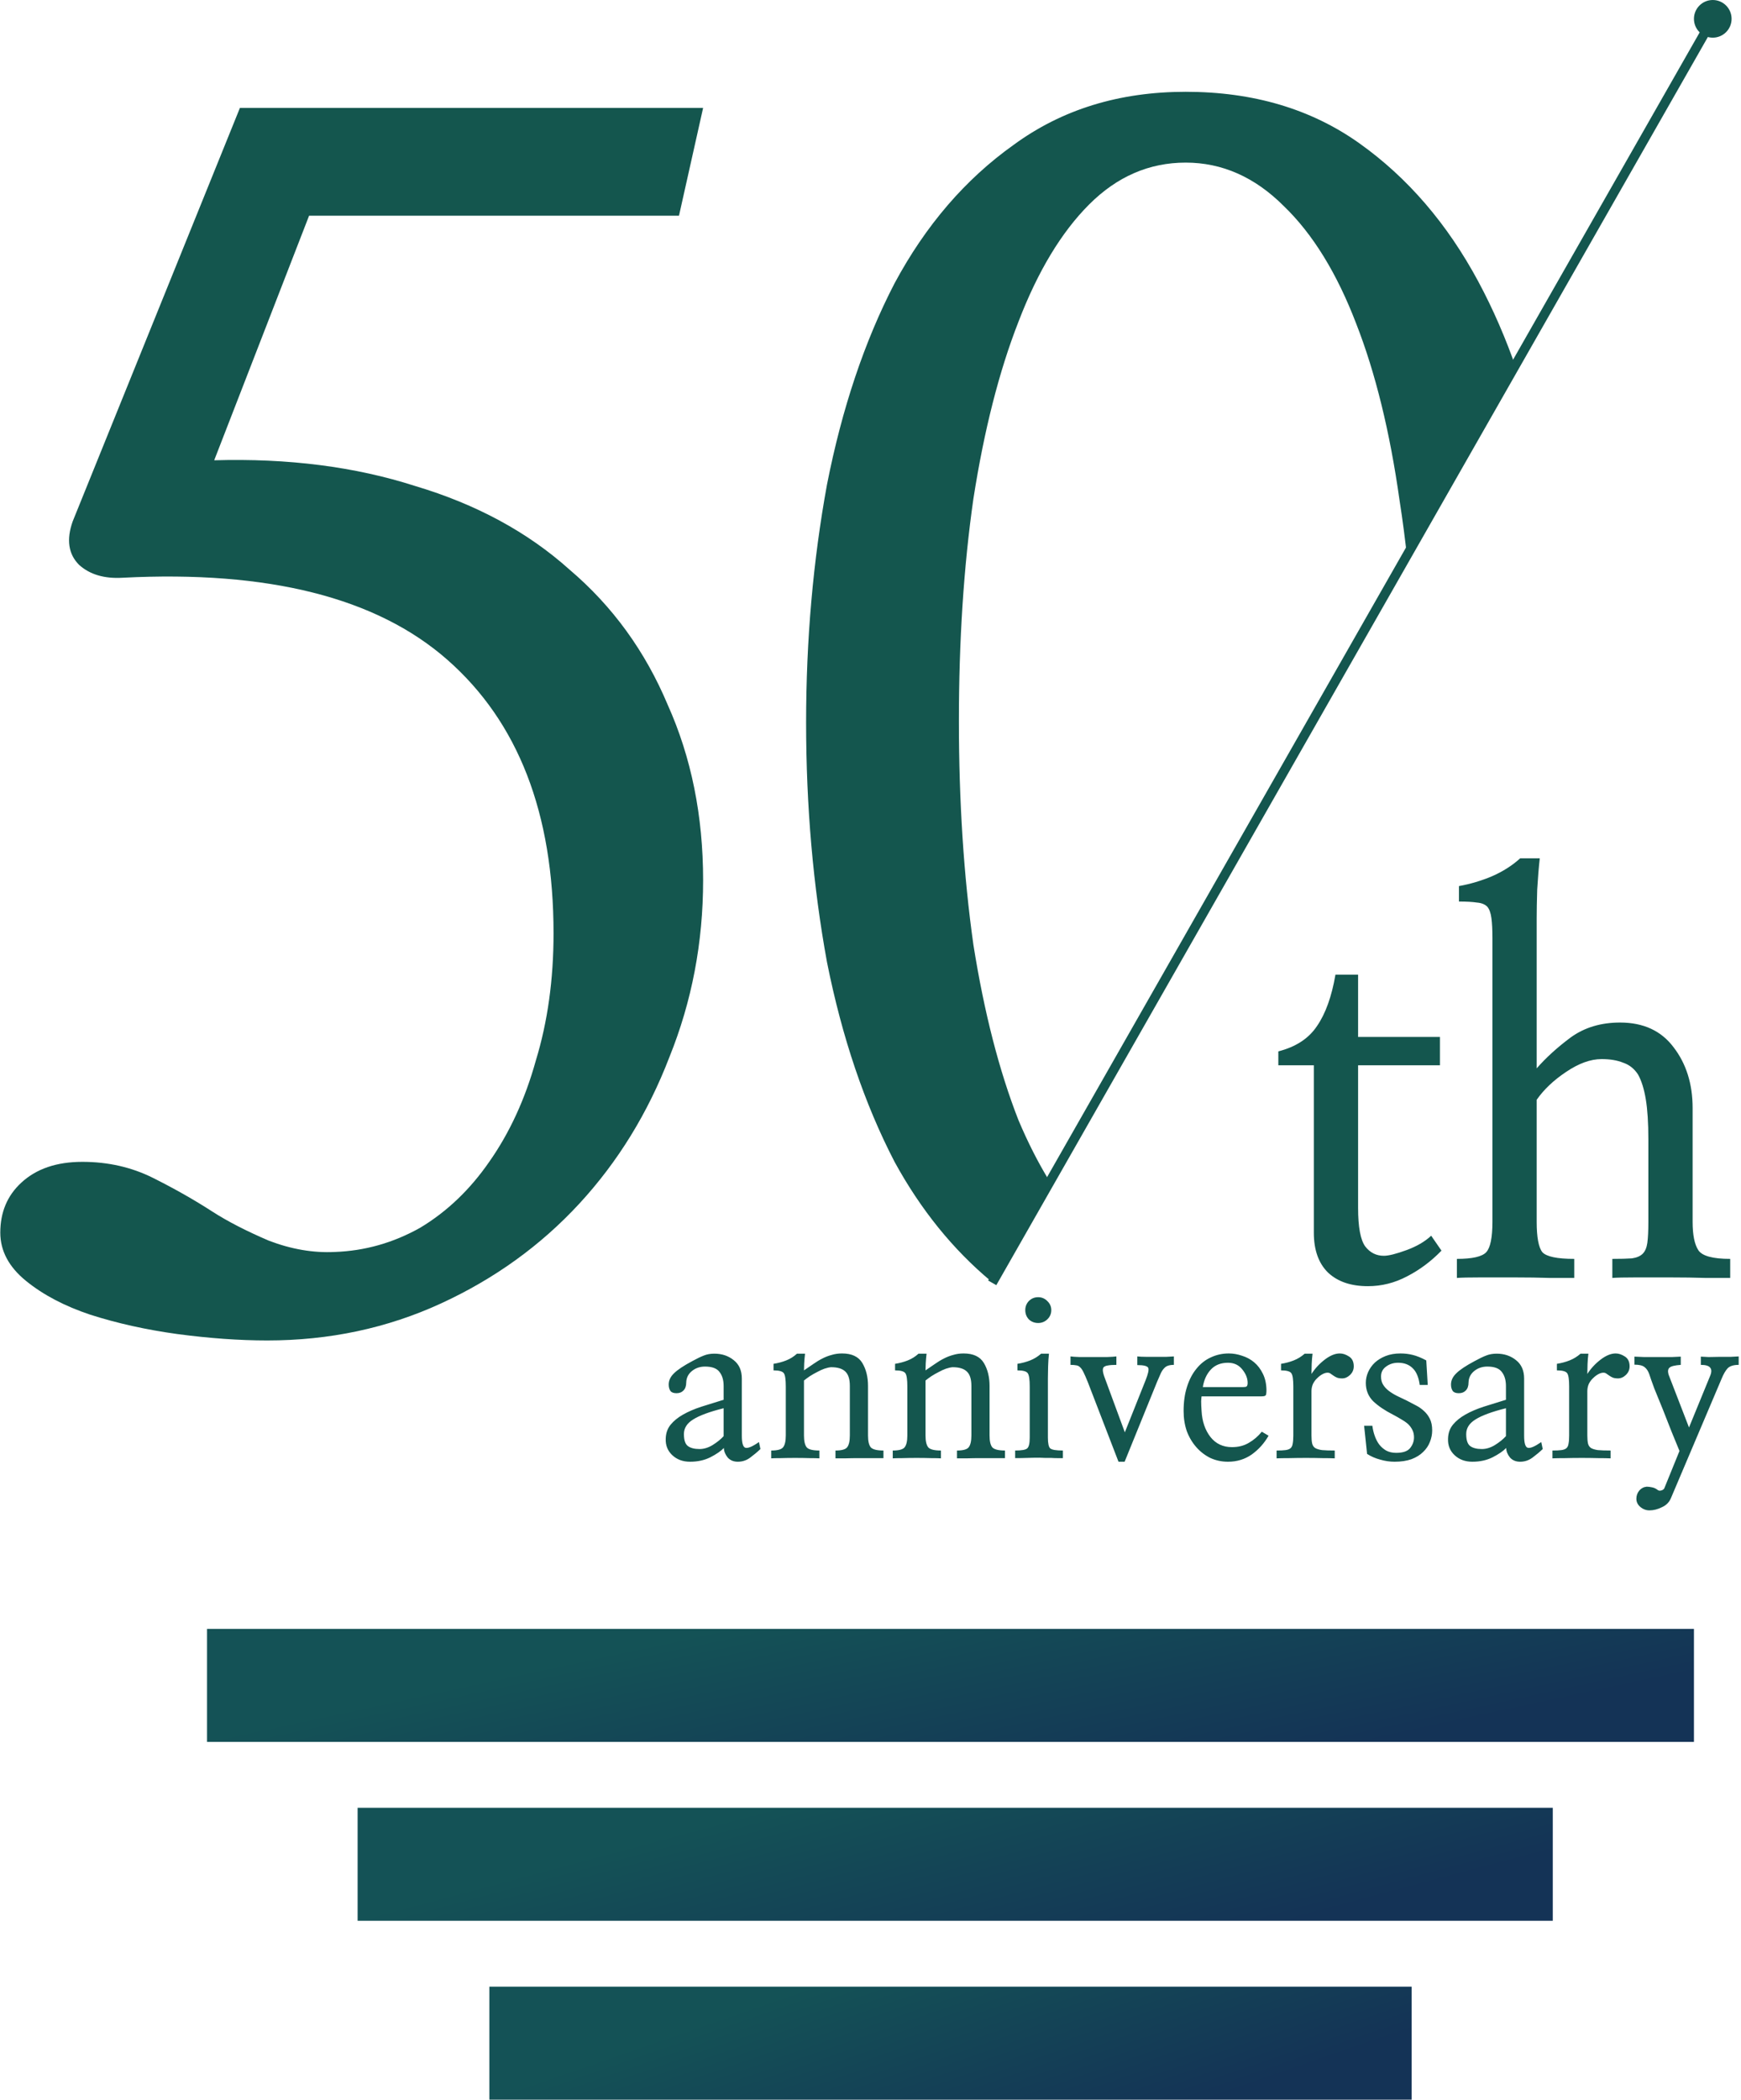
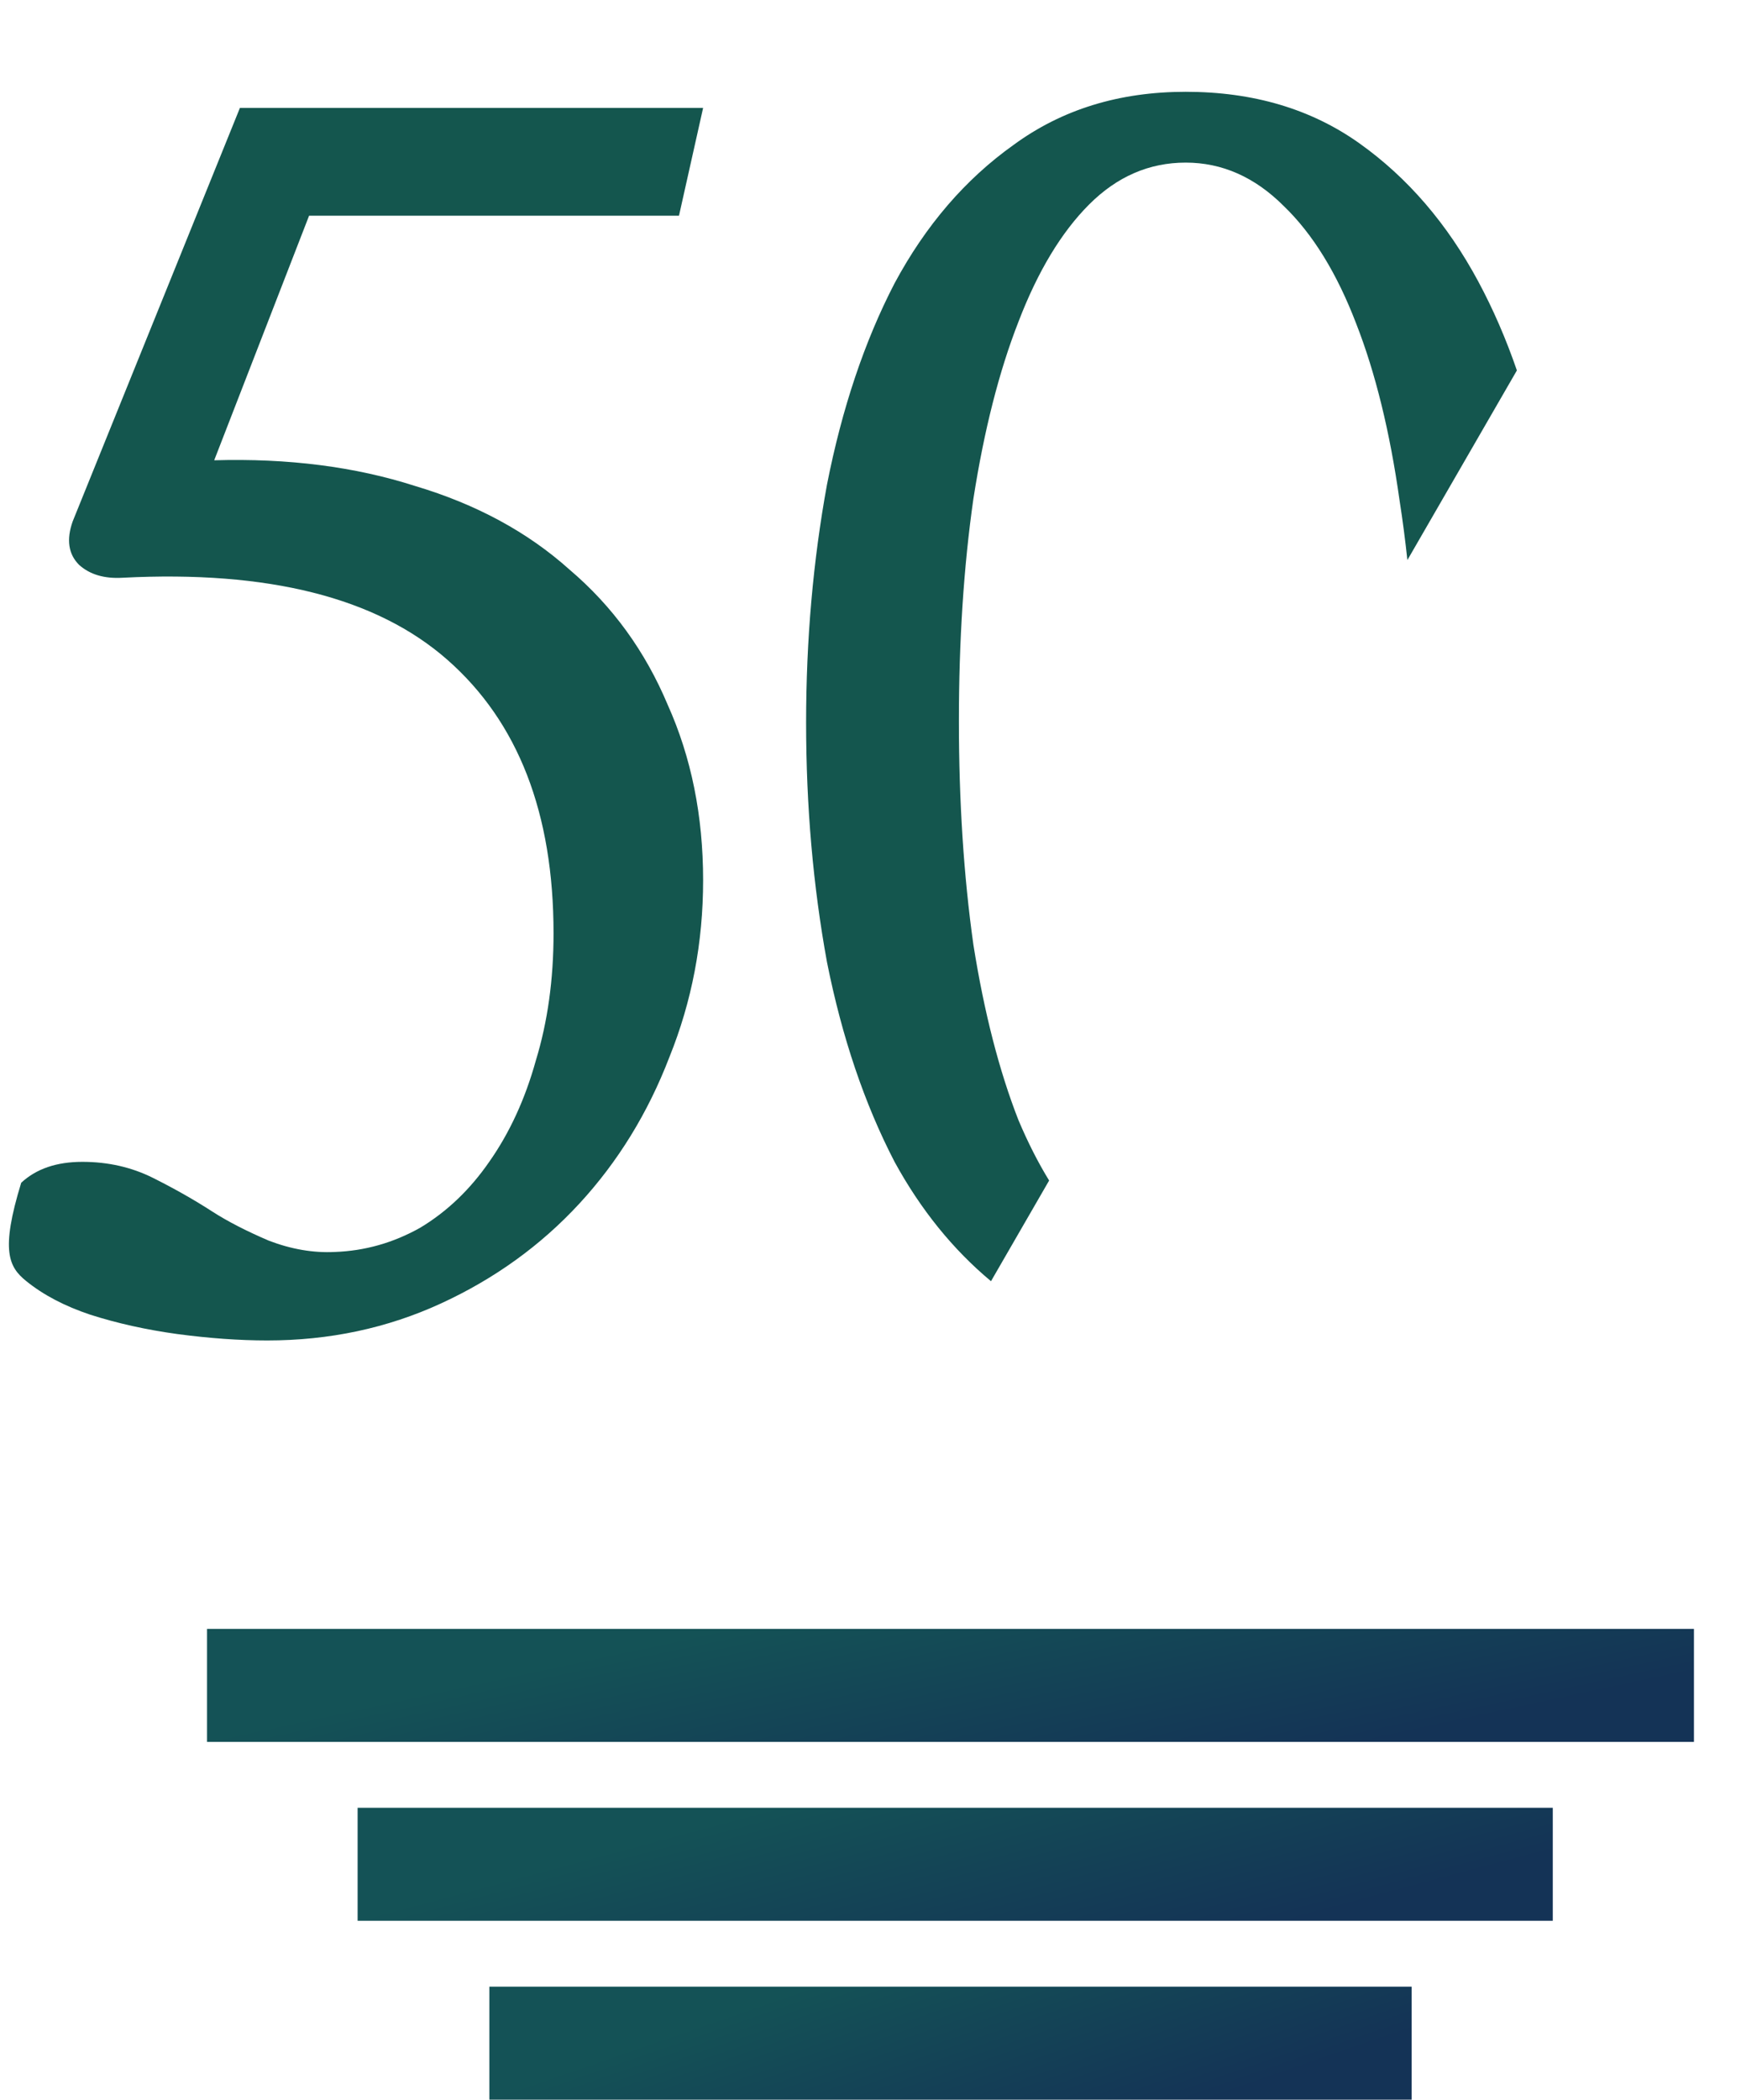
<svg xmlns="http://www.w3.org/2000/svg" width="185" height="223" viewBox="0 0 185 223" fill="none">
-   <path fill-rule="evenodd" clip-rule="evenodd" d="M161.186 39.341C160.027 35.98 158.663 32.839 157.094 29.916C153.79 23.764 149.574 18.865 144.447 15.219C139.32 11.573 133.168 9.75 125.99 9.75C118.926 9.75 112.831 11.63 107.704 15.39C102.577 19.035 98.362 23.935 95.058 30.087C91.868 36.239 89.475 43.36 87.88 51.449C86.399 59.538 85.658 67.969 85.658 76.742C85.658 85.629 86.399 94.117 87.88 102.206C89.475 110.181 91.868 117.245 95.058 123.397C97.831 128.466 101.246 132.691 105.304 136.074L111.481 125.381C110.307 123.471 109.219 121.329 108.217 118.954C106.166 113.713 104.571 107.504 103.432 100.326C102.406 93.034 101.894 85.116 101.894 76.571C101.894 68.026 102.406 60.165 103.432 52.987C104.571 45.696 106.166 39.429 108.217 34.188C110.268 28.834 112.774 24.675 115.736 21.713C118.699 18.751 122.117 17.27 125.99 17.27C129.864 17.27 133.339 18.808 136.415 21.884C139.491 24.846 142.055 29.005 144.105 34.359C146.156 39.6 147.694 45.867 148.72 53.158C149.042 55.221 149.319 57.329 149.55 59.483L161.186 39.341ZM18.83 141.684C22.248 142.139 25.438 142.367 28.4 142.367C35.008 142.367 41.161 141.057 46.857 138.437C52.554 135.816 57.453 132.284 61.555 127.841C65.656 123.397 68.846 118.214 71.125 112.289C73.518 106.365 74.714 100.098 74.714 93.49C74.714 86.654 73.461 80.445 70.954 74.862C68.561 69.166 65.087 64.38 60.529 60.507C56.086 56.519 50.617 53.557 44.123 51.62C37.743 49.569 30.622 48.658 22.761 48.886L32.844 22.909H72.15L74.714 11.459H25.495L7.722 55.38C7.038 57.317 7.266 58.855 8.405 59.994C9.545 61.02 11.083 61.475 13.02 61.361C28.514 60.564 40.022 63.469 47.541 70.077C55.06 76.685 58.82 86.37 58.82 99.13C58.82 104.029 58.194 108.529 56.94 112.631C55.801 116.732 54.149 120.321 51.984 123.397C49.934 126.36 47.484 128.695 44.636 130.404C41.787 131.999 38.768 132.854 35.578 132.968C33.3 133.082 30.964 132.683 28.571 131.771C26.179 130.746 24.185 129.721 22.59 128.695C20.653 127.442 18.545 126.246 16.267 125.106C13.988 123.967 11.481 123.397 8.747 123.397C6.013 123.397 3.848 124.138 2.253 125.619C0.772 126.986 0.031 128.752 0.031 130.917C0.031 132.854 0.943 134.563 2.766 136.044C4.589 137.525 6.867 138.721 9.602 139.633C12.45 140.544 15.526 141.228 18.83 141.684Z" fill="#14564E" />
-   <path d="M144.312 128.289C144.312 130.331 144.568 131.698 145.078 132.391C145.589 133.047 146.245 133.375 147.047 133.375C147.557 133.375 148.359 133.174 149.453 132.773C150.547 132.372 151.422 131.862 152.078 131.242L153.172 132.828C152.078 133.958 150.857 134.87 149.508 135.562C148.195 136.255 146.81 136.602 145.352 136.602C143.565 136.602 142.161 136.128 141.141 135.18C140.12 134.195 139.609 132.773 139.609 130.914V113.141H135.836V111.664C137.695 111.19 139.062 110.297 139.938 108.984C140.849 107.672 141.505 105.849 141.906 103.516H144.312V110.133H153.008V113.141H144.312V128.289ZM158.586 99.633C158.586 98.721 158.549 98.01 158.477 97.5C158.404 96.953 158.258 96.552 158.039 96.297C157.784 96.042 157.419 95.896 156.945 95.859C156.471 95.787 155.833 95.75 155.031 95.75V94.109C156.234 93.891 157.401 93.544 158.531 93.07C159.698 92.56 160.701 91.922 161.539 91.156H163.617C163.508 92.141 163.417 93.253 163.344 94.492C163.307 95.695 163.289 96.716 163.289 97.555V113.469C164.273 112.339 165.477 111.245 166.898 110.188C168.357 109.13 170.107 108.602 172.148 108.602C174.628 108.602 176.523 109.477 177.836 111.227C179.185 112.977 179.859 115.128 179.859 117.68V129.766C179.859 131.151 180.06 132.154 180.461 132.773C180.862 133.393 181.992 133.703 183.852 133.703V135.727C183.341 135.727 182.484 135.727 181.281 135.727C180.078 135.69 178.82 135.672 177.508 135.672C176.195 135.672 174.956 135.672 173.789 135.672C172.622 135.672 171.802 135.69 171.328 135.727V133.703C172.203 133.703 172.896 133.685 173.406 133.648C173.917 133.576 174.299 133.411 174.555 133.156C174.81 132.901 174.974 132.518 175.047 132.008C175.12 131.461 175.156 130.714 175.156 129.766V121.016C175.156 119.266 175.065 117.844 174.883 116.75C174.701 115.656 174.427 114.781 174.062 114.125C173.661 113.505 173.133 113.086 172.477 112.867C171.857 112.612 171.091 112.484 170.18 112.484C169.013 112.484 167.755 112.94 166.406 113.852C165.094 114.727 164.055 115.711 163.289 116.805V129.766C163.289 131.406 163.49 132.482 163.891 132.992C164.328 133.466 165.458 133.703 167.281 133.703V135.727C166.734 135.727 165.878 135.727 164.711 135.727C163.544 135.69 162.305 135.672 160.992 135.672C159.68 135.672 158.44 135.672 157.273 135.672C156.107 135.672 155.286 135.69 154.812 135.727V133.703C156.453 133.703 157.492 133.466 157.93 132.992C158.367 132.518 158.586 131.443 158.586 129.766V99.633ZM76.895 149.564C75.398 149.939 74.32 150.336 73.661 150.755C73.002 151.159 72.673 151.676 72.673 152.305C72.673 152.949 72.815 153.375 73.1 153.585C73.384 153.795 73.796 153.899 74.335 153.899C74.799 153.899 75.263 153.757 75.728 153.473C76.207 153.173 76.596 152.859 76.895 152.529V149.564ZM80.804 153.899C80.474 154.214 80.107 154.521 79.703 154.82C79.314 155.105 78.88 155.247 78.4 155.247C77.951 155.247 77.592 155.097 77.322 154.798C77.068 154.483 76.933 154.146 76.918 153.787C76.603 154.117 76.124 154.446 75.481 154.775C74.852 155.09 74.133 155.247 73.324 155.247C72.561 155.247 71.932 155.015 71.438 154.551C70.943 154.087 70.711 153.503 70.741 152.799C70.756 152.215 70.928 151.721 71.258 151.316C71.587 150.912 72.029 150.553 72.583 150.238C73.137 149.924 73.781 149.647 74.515 149.407C75.263 149.168 76.057 148.921 76.895 148.666V147.206C76.895 146.577 76.746 146.076 76.446 145.701C76.162 145.327 75.653 145.14 74.919 145.14C74.38 145.14 73.916 145.297 73.526 145.611C73.137 145.926 72.935 146.33 72.92 146.824C72.92 147.199 72.823 147.483 72.628 147.678C72.448 147.872 72.201 147.97 71.887 147.97C71.572 147.97 71.355 147.887 71.235 147.723C71.116 147.543 71.056 147.318 71.056 147.049C71.056 146.615 71.243 146.218 71.617 145.858C71.992 145.484 72.643 145.05 73.571 144.556C74.065 144.286 74.47 144.091 74.784 143.972C75.114 143.837 75.488 143.77 75.907 143.77C76.716 143.77 77.405 144.002 77.974 144.466C78.543 144.915 78.827 145.566 78.827 146.42V152.484C78.827 153.263 78.954 153.69 79.209 153.765C79.478 153.84 79.958 153.637 80.647 153.158L80.804 153.899ZM85.543 143.77C85.498 144.174 85.468 144.518 85.453 144.803C85.438 145.087 85.431 145.334 85.431 145.544C85.775 145.304 86.105 145.08 86.419 144.87C86.733 144.646 87.055 144.451 87.385 144.286C87.699 144.121 88.029 143.994 88.373 143.904C88.717 143.799 89.084 143.747 89.474 143.747C90.507 143.747 91.226 144.084 91.63 144.758C92.034 145.432 92.236 146.248 92.236 147.206V152.462C92.236 153.061 92.334 153.48 92.528 153.72C92.738 153.944 93.187 154.057 93.876 154.057V154.865C93.666 154.865 93.322 154.865 92.843 154.865C92.364 154.865 91.855 154.865 91.315 154.865C90.776 154.865 90.267 154.873 89.788 154.888C89.309 154.888 88.972 154.888 88.777 154.888V154.057C89.421 154.057 89.833 153.944 90.013 153.72C90.207 153.48 90.305 153.061 90.305 152.462V147.184C90.305 146.465 90.14 145.956 89.811 145.656C89.496 145.357 88.995 145.207 88.306 145.207C88.111 145.222 87.879 145.274 87.609 145.364C87.355 145.454 87.093 145.574 86.823 145.724C86.554 145.858 86.292 146.008 86.037 146.173C85.797 146.338 85.595 146.487 85.431 146.622V152.462C85.431 153.061 85.528 153.48 85.723 153.72C85.917 153.944 86.367 154.057 87.07 154.057V154.888C86.846 154.873 86.494 154.865 86.015 154.865C85.535 154.85 85.026 154.843 84.487 154.843C83.948 154.843 83.439 154.85 82.96 154.865C82.481 154.865 82.144 154.873 81.949 154.888V154.057C82.608 154.057 83.027 153.944 83.207 153.72C83.402 153.48 83.499 153.061 83.499 152.462V147.251C83.499 146.517 83.432 146.053 83.297 145.858C83.162 145.649 82.795 145.544 82.196 145.544V144.848C82.675 144.773 83.125 144.653 83.544 144.488C83.963 144.324 84.345 144.084 84.689 143.77H85.543ZM98.458 143.77C98.413 144.174 98.383 144.518 98.368 144.803C98.353 145.087 98.346 145.334 98.346 145.544C98.69 145.304 99.019 145.08 99.334 144.87C99.648 144.646 99.97 144.451 100.3 144.286C100.614 144.121 100.944 143.994 101.288 143.904C101.632 143.799 101.999 143.747 102.389 143.747C103.422 143.747 104.141 144.084 104.545 144.758C104.949 145.432 105.151 146.248 105.151 147.206V152.462C105.151 153.061 105.249 153.48 105.443 153.72C105.653 153.944 106.102 154.057 106.791 154.057V154.865C106.581 154.865 106.237 154.865 105.758 154.865C105.279 154.865 104.77 154.865 104.23 154.865C103.691 154.865 103.182 154.873 102.703 154.888C102.224 154.888 101.887 154.888 101.692 154.888V154.057C102.336 154.057 102.748 153.944 102.928 153.72C103.122 153.48 103.22 153.061 103.22 152.462V147.184C103.22 146.465 103.055 145.956 102.726 145.656C102.411 145.357 101.91 145.207 101.221 145.207C101.026 145.222 100.794 145.274 100.524 145.364C100.27 145.454 100.008 145.574 99.738 145.724C99.469 145.858 99.207 146.008 98.952 146.173C98.713 146.338 98.51 146.487 98.346 146.622V152.462C98.346 153.061 98.443 153.48 98.638 153.72C98.832 153.944 99.282 154.057 99.985 154.057V154.888C99.761 154.873 99.409 154.865 98.93 154.865C98.451 154.85 97.941 154.843 97.402 154.843C96.863 154.843 96.354 154.85 95.875 154.865C95.396 154.865 95.059 154.873 94.864 154.888V154.057C95.523 154.057 95.942 153.944 96.122 153.72C96.317 153.48 96.414 153.061 96.414 152.462V147.251C96.414 146.517 96.347 146.053 96.212 145.858C96.077 145.649 95.71 145.544 95.111 145.544V144.848C95.591 144.773 96.04 144.653 96.459 144.488C96.878 144.324 97.26 144.084 97.605 143.77H98.458ZM111.351 152.687C111.351 153.3 111.433 153.682 111.598 153.832C111.777 153.982 112.227 154.057 112.945 154.057V154.865C112.736 154.865 112.526 154.865 112.316 154.865C112.122 154.865 111.92 154.858 111.71 154.843C111.5 154.843 111.283 154.843 111.059 154.843C110.849 154.828 110.647 154.82 110.452 154.82C110.003 154.82 109.561 154.828 109.127 154.843C108.693 154.858 108.273 154.865 107.869 154.865V154.057C108.558 154.057 108.985 153.982 109.149 153.832C109.329 153.682 109.419 153.3 109.419 152.687V147.251C109.419 146.517 109.352 146.053 109.217 145.858C109.082 145.649 108.715 145.544 108.116 145.544V144.848C108.595 144.773 109.045 144.653 109.464 144.488C109.883 144.324 110.272 144.084 110.632 143.77H111.463C111.418 144.174 111.388 144.623 111.373 145.117C111.358 145.611 111.351 146.038 111.351 146.397V152.687ZM110.317 137.772C110.692 137.772 111.014 137.907 111.283 138.177C111.568 138.446 111.71 138.768 111.71 139.143C111.71 139.532 111.568 139.861 111.283 140.131C111.014 140.385 110.692 140.513 110.317 140.513C109.928 140.513 109.599 140.385 109.329 140.131C109.075 139.861 108.947 139.532 108.947 139.143C108.947 138.768 109.075 138.446 109.329 138.177C109.599 137.907 109.928 137.772 110.317 137.772ZM115.596 146.802C115.416 146.353 115.266 146.008 115.146 145.769C115.027 145.514 114.899 145.327 114.765 145.207C114.645 145.087 114.503 145.02 114.338 145.005C114.188 144.975 113.993 144.96 113.754 144.96V144.062C113.949 144.091 114.271 144.114 114.72 144.129C115.184 144.129 115.671 144.129 116.18 144.129C116.674 144.129 117.153 144.129 117.617 144.129C118.081 144.114 118.418 144.091 118.628 144.062V144.96C118.239 144.96 117.932 144.982 117.707 145.027C117.497 145.057 117.348 145.125 117.258 145.229C117.183 145.349 117.168 145.521 117.213 145.746C117.258 145.971 117.355 146.27 117.505 146.645L119.526 152.125L121.728 146.6C121.997 145.926 122.094 145.492 122.02 145.297C121.945 145.087 121.555 144.982 120.852 144.982V144.062C121.106 144.091 121.413 144.106 121.772 144.106C122.147 144.106 122.521 144.106 122.896 144.106C123.27 144.106 123.622 144.106 123.951 144.106C124.281 144.091 124.543 144.076 124.737 144.062V144.96C124.483 144.96 124.273 144.99 124.108 145.05C123.959 145.095 123.824 145.185 123.704 145.319C123.569 145.454 123.45 145.634 123.345 145.858C123.24 146.083 123.113 146.375 122.963 146.734L119.504 155.247H118.853L115.596 146.802ZM127.68 148.307C127.665 148.367 127.65 148.539 127.635 148.823C127.635 149.108 127.65 149.452 127.68 149.856C127.74 150.965 128.054 151.885 128.623 152.619C129.192 153.338 129.956 153.697 130.914 153.697C131.588 153.697 132.179 153.548 132.688 153.248C133.213 152.949 133.677 152.552 134.081 152.058L134.8 152.484C134.336 153.293 133.737 153.959 133.003 154.483C132.269 154.993 131.431 155.247 130.487 155.247C129.813 155.247 129.185 155.112 128.601 154.843C128.032 154.558 127.537 154.176 127.118 153.697C126.684 153.203 126.347 152.634 126.107 151.99C125.883 151.331 125.771 150.62 125.771 149.856C125.771 148.898 125.89 148.045 126.13 147.296C126.369 146.532 126.706 145.888 127.141 145.364C127.56 144.84 128.062 144.443 128.646 144.174C129.244 143.889 129.888 143.747 130.577 143.747C131.041 143.747 131.513 143.829 131.992 143.994C132.471 144.144 132.898 144.376 133.272 144.69C133.647 145.005 133.954 145.409 134.193 145.903C134.433 146.382 134.56 146.951 134.575 147.61C134.575 147.775 134.568 147.902 134.553 147.992C134.553 148.082 134.53 148.149 134.485 148.194C134.455 148.239 134.396 148.269 134.306 148.284C134.216 148.299 134.096 148.307 133.946 148.307H127.68ZM132.104 147.318C132.284 147.318 132.404 147.296 132.464 147.251C132.539 147.191 132.576 147.064 132.576 146.869C132.576 146.39 132.389 145.918 132.015 145.454C131.64 144.975 131.131 144.735 130.487 144.735C129.724 144.735 129.117 144.975 128.668 145.454C128.219 145.933 127.934 146.555 127.814 147.318H132.104ZM139.359 145.926C139.734 145.342 140.205 144.833 140.774 144.398C141.343 143.964 141.875 143.747 142.369 143.747C142.684 143.747 143.006 143.852 143.335 144.062C143.679 144.271 143.852 144.623 143.852 145.117C143.852 145.477 143.717 145.784 143.447 146.038C143.193 146.278 142.916 146.397 142.616 146.397C142.392 146.397 142.204 146.368 142.055 146.308C141.92 146.248 141.8 146.18 141.695 146.105C141.59 146.031 141.493 145.963 141.403 145.903C141.313 145.828 141.201 145.791 141.066 145.791C140.902 145.791 140.722 145.843 140.527 145.948C140.333 146.053 140.146 146.195 139.966 146.375C139.786 146.54 139.636 146.742 139.517 146.981C139.412 147.221 139.359 147.476 139.359 147.745V152.462C139.359 152.806 139.382 153.083 139.427 153.293C139.472 153.503 139.576 153.667 139.741 153.787C139.921 153.892 140.168 153.967 140.482 154.012C140.812 154.042 141.261 154.057 141.83 154.057V154.888C141.501 154.873 141.059 154.865 140.505 154.865C139.951 154.85 139.374 154.843 138.775 154.843C138.161 154.843 137.57 154.85 137.001 154.865C136.432 154.865 135.983 154.873 135.653 154.888V154.057C136.058 154.057 136.372 154.042 136.597 154.012C136.836 153.982 137.016 153.914 137.136 153.81C137.256 153.705 137.33 153.548 137.36 153.338C137.405 153.113 137.428 152.821 137.428 152.462V147.251C137.428 146.517 137.36 146.053 137.226 145.858C137.091 145.649 136.724 145.544 136.125 145.544V144.848C136.604 144.773 137.053 144.653 137.473 144.488C137.892 144.324 138.281 144.084 138.641 143.77H139.472C139.427 144.129 139.397 144.496 139.382 144.87C139.367 145.244 139.359 145.596 139.359 145.926ZM145.828 151.429C145.873 151.788 145.955 152.14 146.075 152.484C146.195 152.829 146.352 153.136 146.547 153.405C146.757 153.675 147.004 153.892 147.288 154.057C147.588 154.221 147.947 154.304 148.366 154.304C149.085 154.304 149.579 154.132 149.849 153.787C150.118 153.443 150.253 153.068 150.253 152.664C150.253 152.35 150.193 152.08 150.073 151.855C149.953 151.616 149.796 151.406 149.602 151.227C149.392 151.047 149.152 150.882 148.883 150.732C148.613 150.568 148.321 150.403 148.007 150.238C147.153 149.804 146.457 149.332 145.918 148.823C145.394 148.299 145.132 147.648 145.132 146.869C145.132 146.48 145.214 146.098 145.379 145.724C145.544 145.349 145.783 145.012 146.098 144.713C146.412 144.428 146.794 144.196 147.243 144.017C147.707 143.837 148.231 143.747 148.815 143.747C149.265 143.747 149.699 143.799 150.118 143.904C150.552 144.009 151.032 144.204 151.556 144.488L151.713 147.094H150.859C150.755 146.285 150.507 145.694 150.118 145.319C149.729 144.93 149.212 144.735 148.568 144.735C148.074 144.735 147.647 144.87 147.288 145.14C146.929 145.394 146.749 145.746 146.749 146.195C146.749 146.54 146.824 146.832 146.974 147.071C147.123 147.311 147.326 147.528 147.58 147.723C147.835 147.917 148.127 148.097 148.456 148.262C148.785 148.426 149.13 148.591 149.489 148.756C149.804 148.921 150.118 149.085 150.433 149.25C150.762 149.415 151.054 149.617 151.309 149.856C151.563 150.081 151.773 150.358 151.938 150.688C152.102 151.017 152.185 151.429 152.185 151.923C152.185 152.342 152.102 152.754 151.938 153.158C151.788 153.548 151.548 153.899 151.219 154.214C150.904 154.528 150.493 154.783 149.983 154.978C149.474 155.157 148.875 155.247 148.187 155.247C147.677 155.247 147.168 155.172 146.659 155.022C146.15 154.888 145.686 154.686 145.267 154.416L144.952 151.429H145.828ZM160.023 149.564C158.526 149.939 157.448 150.336 156.789 150.755C156.13 151.159 155.801 151.676 155.801 152.305C155.801 152.949 155.943 153.375 156.228 153.585C156.512 153.795 156.924 153.899 157.463 153.899C157.927 153.899 158.391 153.757 158.855 153.473C159.335 153.173 159.724 152.859 160.023 152.529V149.564ZM163.932 153.899C163.602 154.214 163.235 154.521 162.831 154.82C162.442 155.105 162.007 155.247 161.528 155.247C161.079 155.247 160.72 155.097 160.45 154.798C160.196 154.483 160.061 154.146 160.046 153.787C159.731 154.117 159.252 154.446 158.608 154.775C157.979 155.09 157.261 155.247 156.452 155.247C155.688 155.247 155.06 155.015 154.565 154.551C154.071 154.087 153.839 153.503 153.869 152.799C153.884 152.215 154.056 151.721 154.386 151.316C154.715 150.912 155.157 150.553 155.711 150.238C156.265 149.924 156.909 149.647 157.643 149.407C158.391 149.168 159.185 148.921 160.023 148.666V147.206C160.023 146.577 159.874 146.076 159.574 145.701C159.29 145.327 158.781 145.14 158.047 145.14C157.508 145.14 157.044 145.297 156.654 145.611C156.265 145.926 156.063 146.33 156.048 146.824C156.048 147.199 155.951 147.483 155.756 147.678C155.576 147.872 155.329 147.97 155.015 147.97C154.7 147.97 154.483 147.887 154.363 147.723C154.243 147.543 154.184 147.318 154.184 147.049C154.184 146.615 154.371 146.218 154.745 145.858C155.119 145.484 155.771 145.05 156.699 144.556C157.193 144.286 157.598 144.091 157.912 143.972C158.242 143.837 158.616 143.77 159.035 143.77C159.844 143.77 160.533 144.002 161.102 144.466C161.671 144.915 161.955 145.566 161.955 146.42V152.484C161.955 153.263 162.082 153.69 162.337 153.765C162.606 153.84 163.086 153.637 163.774 153.158L163.932 153.899ZM168.671 145.926C169.045 145.342 169.517 144.833 170.086 144.398C170.655 143.964 171.187 143.747 171.681 143.747C171.995 143.747 172.317 143.852 172.646 144.062C172.991 144.271 173.163 144.623 173.163 145.117C173.163 145.477 173.028 145.784 172.759 146.038C172.504 146.278 172.227 146.397 171.928 146.397C171.703 146.397 171.516 146.368 171.366 146.308C171.231 146.248 171.112 146.18 171.007 146.105C170.902 146.031 170.805 145.963 170.715 145.903C170.625 145.828 170.513 145.791 170.378 145.791C170.213 145.791 170.034 145.843 169.839 145.948C169.644 146.053 169.457 146.195 169.277 146.375C169.098 146.54 168.948 146.742 168.828 146.981C168.723 147.221 168.671 147.476 168.671 147.745V152.462C168.671 152.806 168.693 153.083 168.738 153.293C168.783 153.503 168.888 153.667 169.053 153.787C169.232 153.892 169.479 153.967 169.794 154.012C170.123 154.042 170.573 154.057 171.142 154.057V154.888C170.812 154.873 170.37 154.865 169.816 154.865C169.262 154.85 168.686 154.843 168.087 154.843C167.473 154.843 166.882 154.85 166.312 154.865C165.743 154.865 165.294 154.873 164.965 154.888V154.057C165.369 154.057 165.684 154.042 165.908 154.012C166.148 153.982 166.327 153.914 166.447 153.81C166.567 153.705 166.642 153.548 166.672 153.338C166.717 153.113 166.739 152.821 166.739 152.462V147.251C166.739 146.517 166.672 146.053 166.537 145.858C166.402 145.649 166.035 145.544 165.437 145.544V144.848C165.916 144.773 166.365 144.653 166.784 144.488C167.203 144.324 167.593 144.084 167.952 143.77H168.783C168.738 144.129 168.708 144.496 168.693 144.87C168.678 145.244 168.671 145.596 168.671 145.926ZM178.464 154.102C178.239 153.548 177.962 152.874 177.633 152.08C177.318 151.271 177.004 150.47 176.689 149.677C176.36 148.883 176.061 148.149 175.791 147.476C175.536 146.787 175.357 146.278 175.252 145.948C175.132 145.604 174.96 145.349 174.735 145.185C174.526 145.02 174.174 144.938 173.68 144.938V144.084C173.904 144.099 174.249 144.114 174.713 144.129C175.192 144.129 175.694 144.129 176.218 144.129C176.727 144.129 177.206 144.129 177.655 144.129C178.104 144.114 178.419 144.099 178.599 144.084V144.96C177.97 145.005 177.573 145.102 177.408 145.252C177.243 145.387 177.206 145.626 177.296 145.971L179.475 151.608L181.721 146.128C181.885 145.739 181.885 145.447 181.721 145.252C181.571 145.057 181.242 144.96 180.732 144.96V144.084C180.912 144.099 181.189 144.114 181.563 144.129C181.953 144.129 182.357 144.121 182.776 144.106C183.196 144.106 183.585 144.106 183.944 144.106C184.319 144.091 184.588 144.076 184.753 144.062V144.96C184.214 144.96 183.825 145.08 183.585 145.319C183.36 145.559 183.143 145.933 182.934 146.442L177.565 159.088C177.386 159.537 177.064 159.867 176.6 160.076C176.15 160.301 175.709 160.413 175.274 160.413C174.915 160.413 174.593 160.293 174.309 160.054C174.024 159.814 173.882 159.522 173.882 159.178C173.882 158.848 173.987 158.556 174.196 158.302C174.406 158.062 174.668 157.927 174.982 157.897C175.147 157.897 175.334 157.92 175.544 157.965C175.769 158.01 175.963 158.1 176.128 158.234C176.248 158.324 176.375 158.347 176.51 158.302C176.66 158.272 176.772 158.197 176.847 158.077L178.464 154.102Z" fill="#14564E" />
-   <line x1="182.434" y1="1.248" x2="105.434" y2="136.248" stroke="#14564E" />
-   <circle cx="182" cy="2" r="2" fill="#14564E" />
+   <path fill-rule="evenodd" clip-rule="evenodd" d="M161.186 39.341C160.027 35.98 158.663 32.839 157.094 29.916C153.79 23.764 149.574 18.865 144.447 15.219C139.32 11.573 133.168 9.75 125.99 9.75C118.926 9.75 112.831 11.63 107.704 15.39C102.577 19.035 98.362 23.935 95.058 30.087C91.868 36.239 89.475 43.36 87.88 51.449C86.399 59.538 85.658 67.969 85.658 76.742C85.658 85.629 86.399 94.117 87.88 102.206C89.475 110.181 91.868 117.245 95.058 123.397C97.831 128.466 101.246 132.691 105.304 136.074L111.481 125.381C110.307 123.471 109.219 121.329 108.217 118.954C106.166 113.713 104.571 107.504 103.432 100.326C102.406 93.034 101.894 85.116 101.894 76.571C101.894 68.026 102.406 60.165 103.432 52.987C104.571 45.696 106.166 39.429 108.217 34.188C110.268 28.834 112.774 24.675 115.736 21.713C118.699 18.751 122.117 17.27 125.99 17.27C129.864 17.27 133.339 18.808 136.415 21.884C139.491 24.846 142.055 29.005 144.105 34.359C146.156 39.6 147.694 45.867 148.72 53.158C149.042 55.221 149.319 57.329 149.55 59.483L161.186 39.341ZM18.83 141.684C22.248 142.139 25.438 142.367 28.4 142.367C35.008 142.367 41.161 141.057 46.857 138.437C52.554 135.816 57.453 132.284 61.555 127.841C65.656 123.397 68.846 118.214 71.125 112.289C73.518 106.365 74.714 100.098 74.714 93.49C74.714 86.654 73.461 80.445 70.954 74.862C68.561 69.166 65.087 64.38 60.529 60.507C56.086 56.519 50.617 53.557 44.123 51.62C37.743 49.569 30.622 48.658 22.761 48.886L32.844 22.909H72.15L74.714 11.459H25.495L7.722 55.38C7.038 57.317 7.266 58.855 8.405 59.994C9.545 61.02 11.083 61.475 13.02 61.361C28.514 60.564 40.022 63.469 47.541 70.077C55.06 76.685 58.82 86.37 58.82 99.13C58.82 104.029 58.194 108.529 56.94 112.631C55.801 116.732 54.149 120.321 51.984 123.397C49.934 126.36 47.484 128.695 44.636 130.404C41.787 131.999 38.768 132.854 35.578 132.968C33.3 133.082 30.964 132.683 28.571 131.771C26.179 130.746 24.185 129.721 22.59 128.695C20.653 127.442 18.545 126.246 16.267 125.106C13.988 123.967 11.481 123.397 8.747 123.397C6.013 123.397 3.848 124.138 2.253 125.619C0.031 132.854 0.943 134.563 2.766 136.044C4.589 137.525 6.867 138.721 9.602 139.633C12.45 140.544 15.526 141.228 18.83 141.684Z" fill="#14564E" />
  <rect x="22" y="173" width="158" height="12" fill="url(#paint0_linear_3353_12938)" />
  <rect x="38" y="192" width="127" height="12" fill="url(#paint1_linear_3353_12938)" />
  <rect x="52" y="211" width="98" height="12" fill="url(#paint2_linear_3353_12938)" />
  <defs>
    <linearGradient id="paint0_linear_3353_12938" x1="9.711" y1="177.625" x2="22.57" y2="237.596" gradientUnits="userSpaceOnUse">
      <stop offset="0.154" stop-color="#145256" />
      <stop offset="0.583" stop-color="#143356" />
    </linearGradient>
    <linearGradient id="paint1_linear_3353_12938" x1="28.122" y1="196.625" x2="43.743" y2="255.186" gradientUnits="userSpaceOnUse">
      <stop offset="0.154" stop-color="#145256" />
      <stop offset="0.583" stop-color="#143356" />
    </linearGradient>
    <linearGradient id="paint2_linear_3353_12938" x1="44.378" y1="215.625" x2="63.747" y2="271.657" gradientUnits="userSpaceOnUse">
      <stop offset="0.154" stop-color="#145256" />
      <stop offset="0.583" stop-color="#143356" />
    </linearGradient>
  </defs>
</svg>